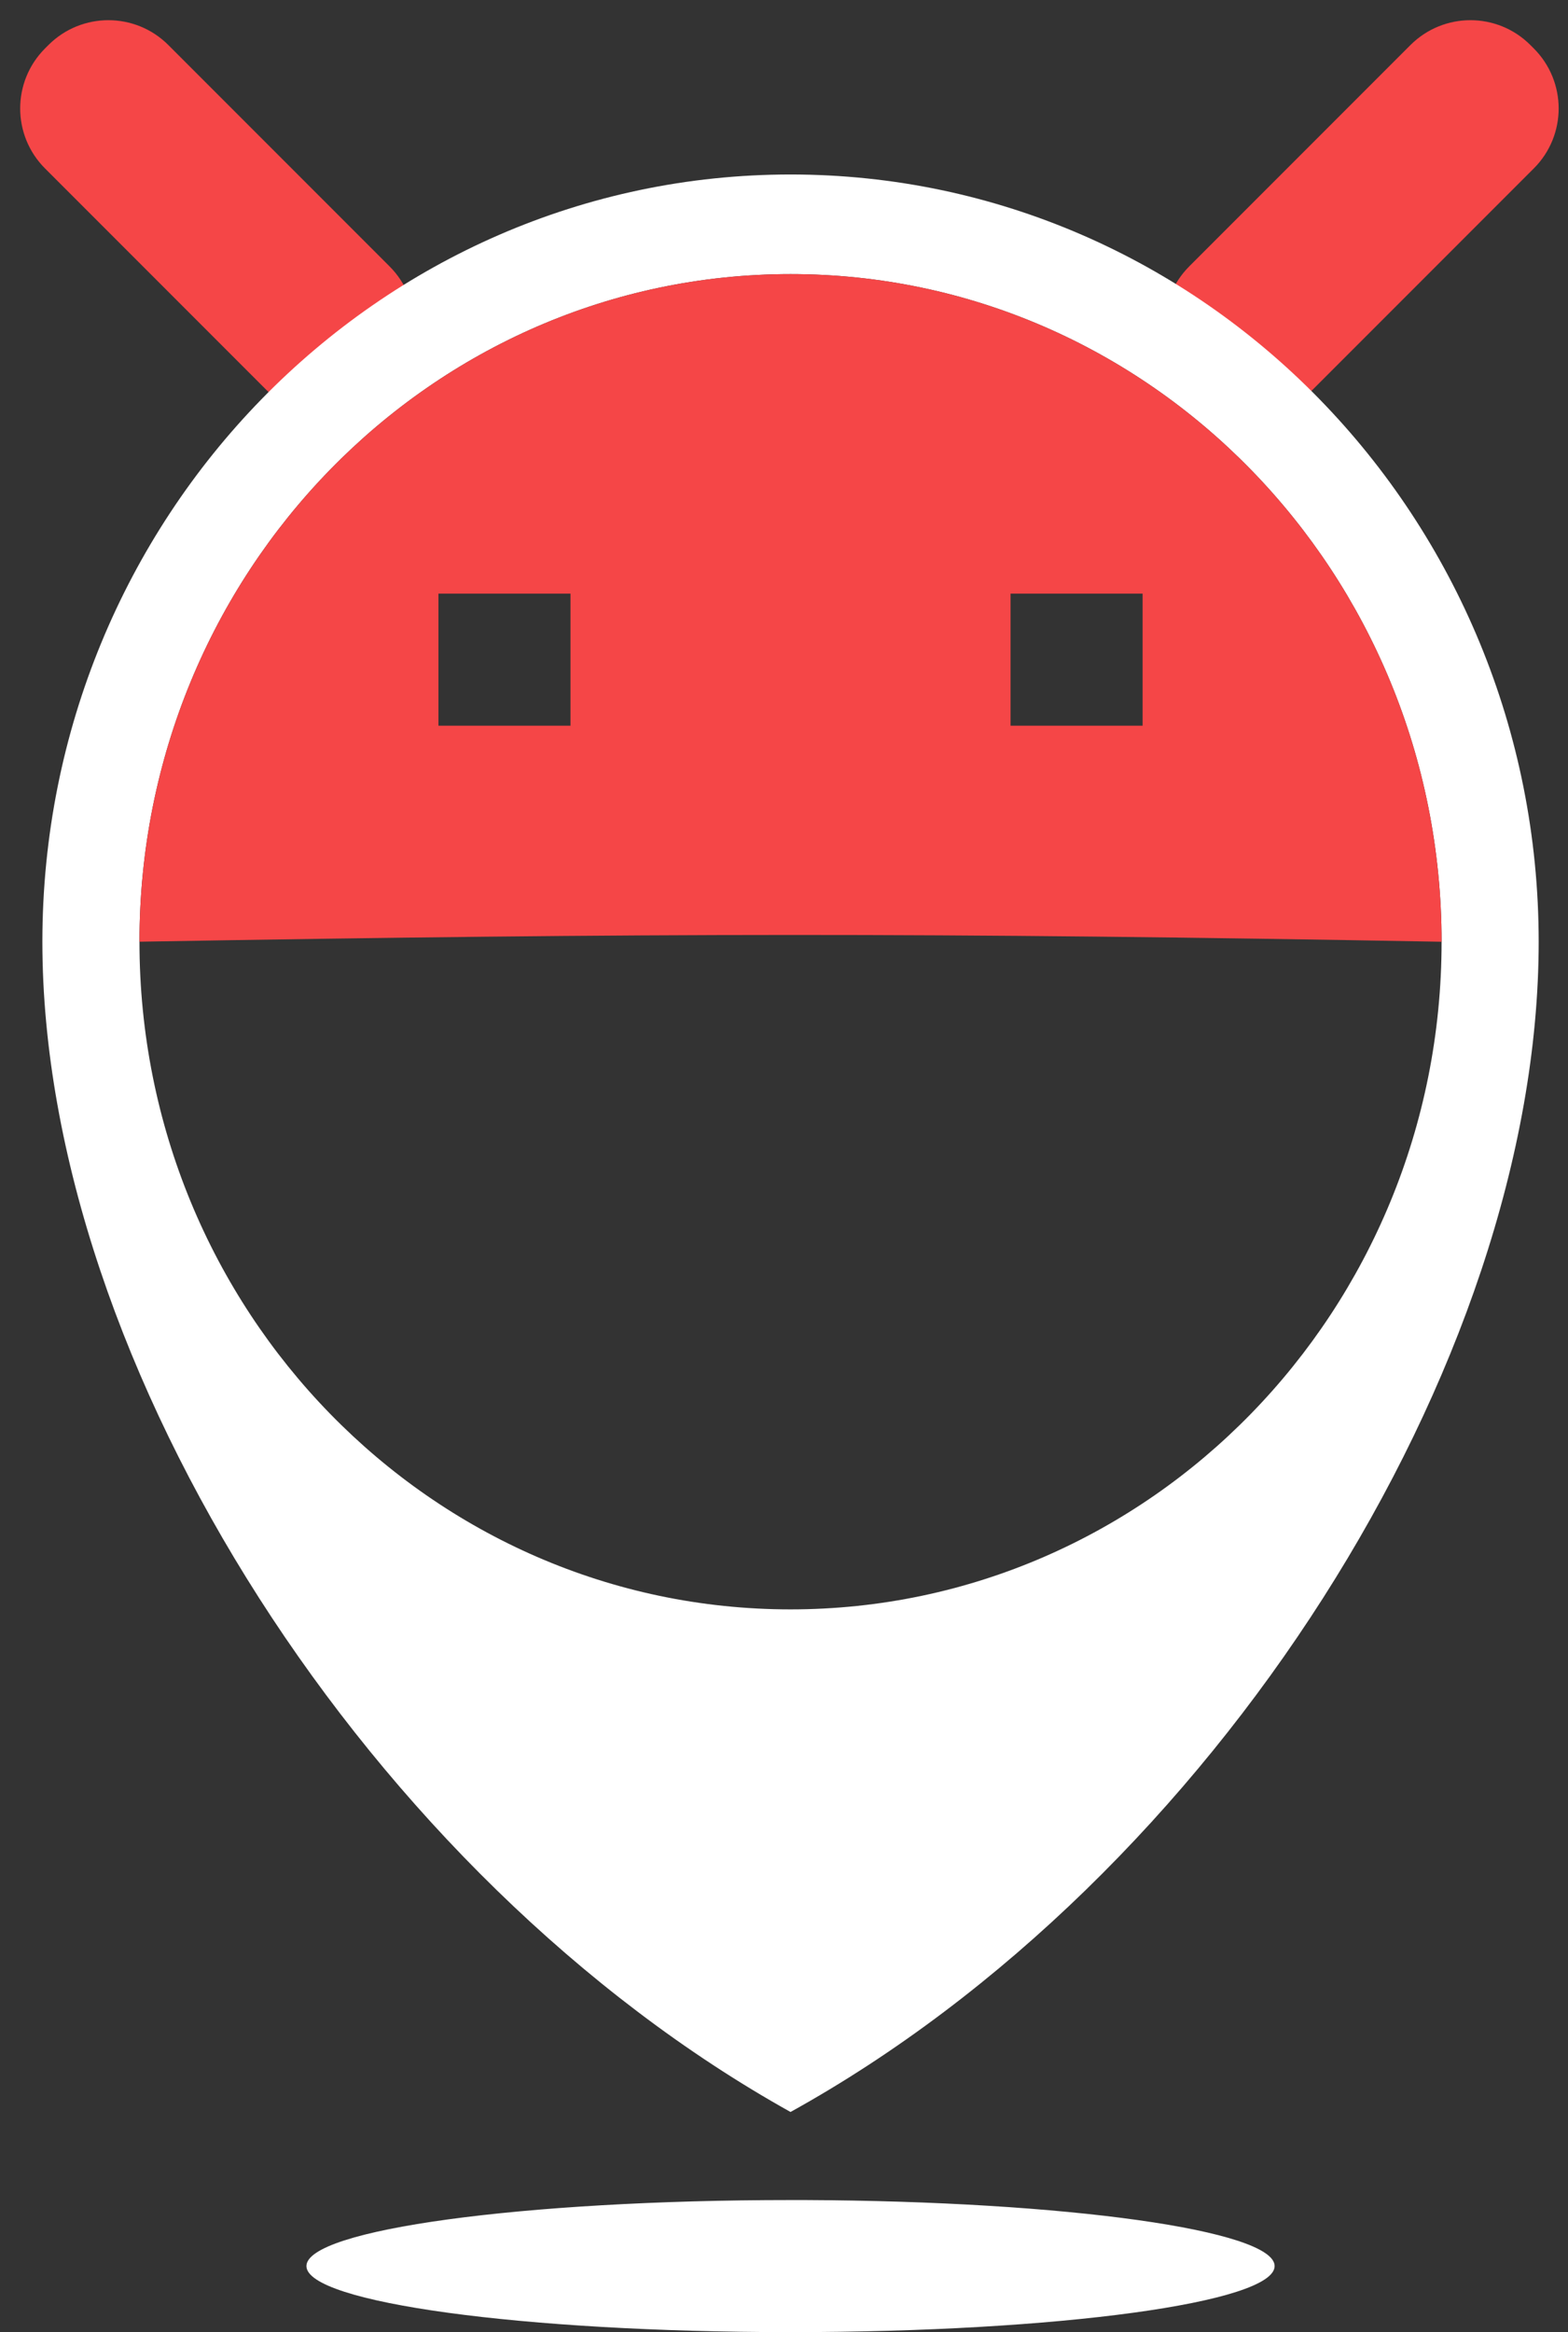
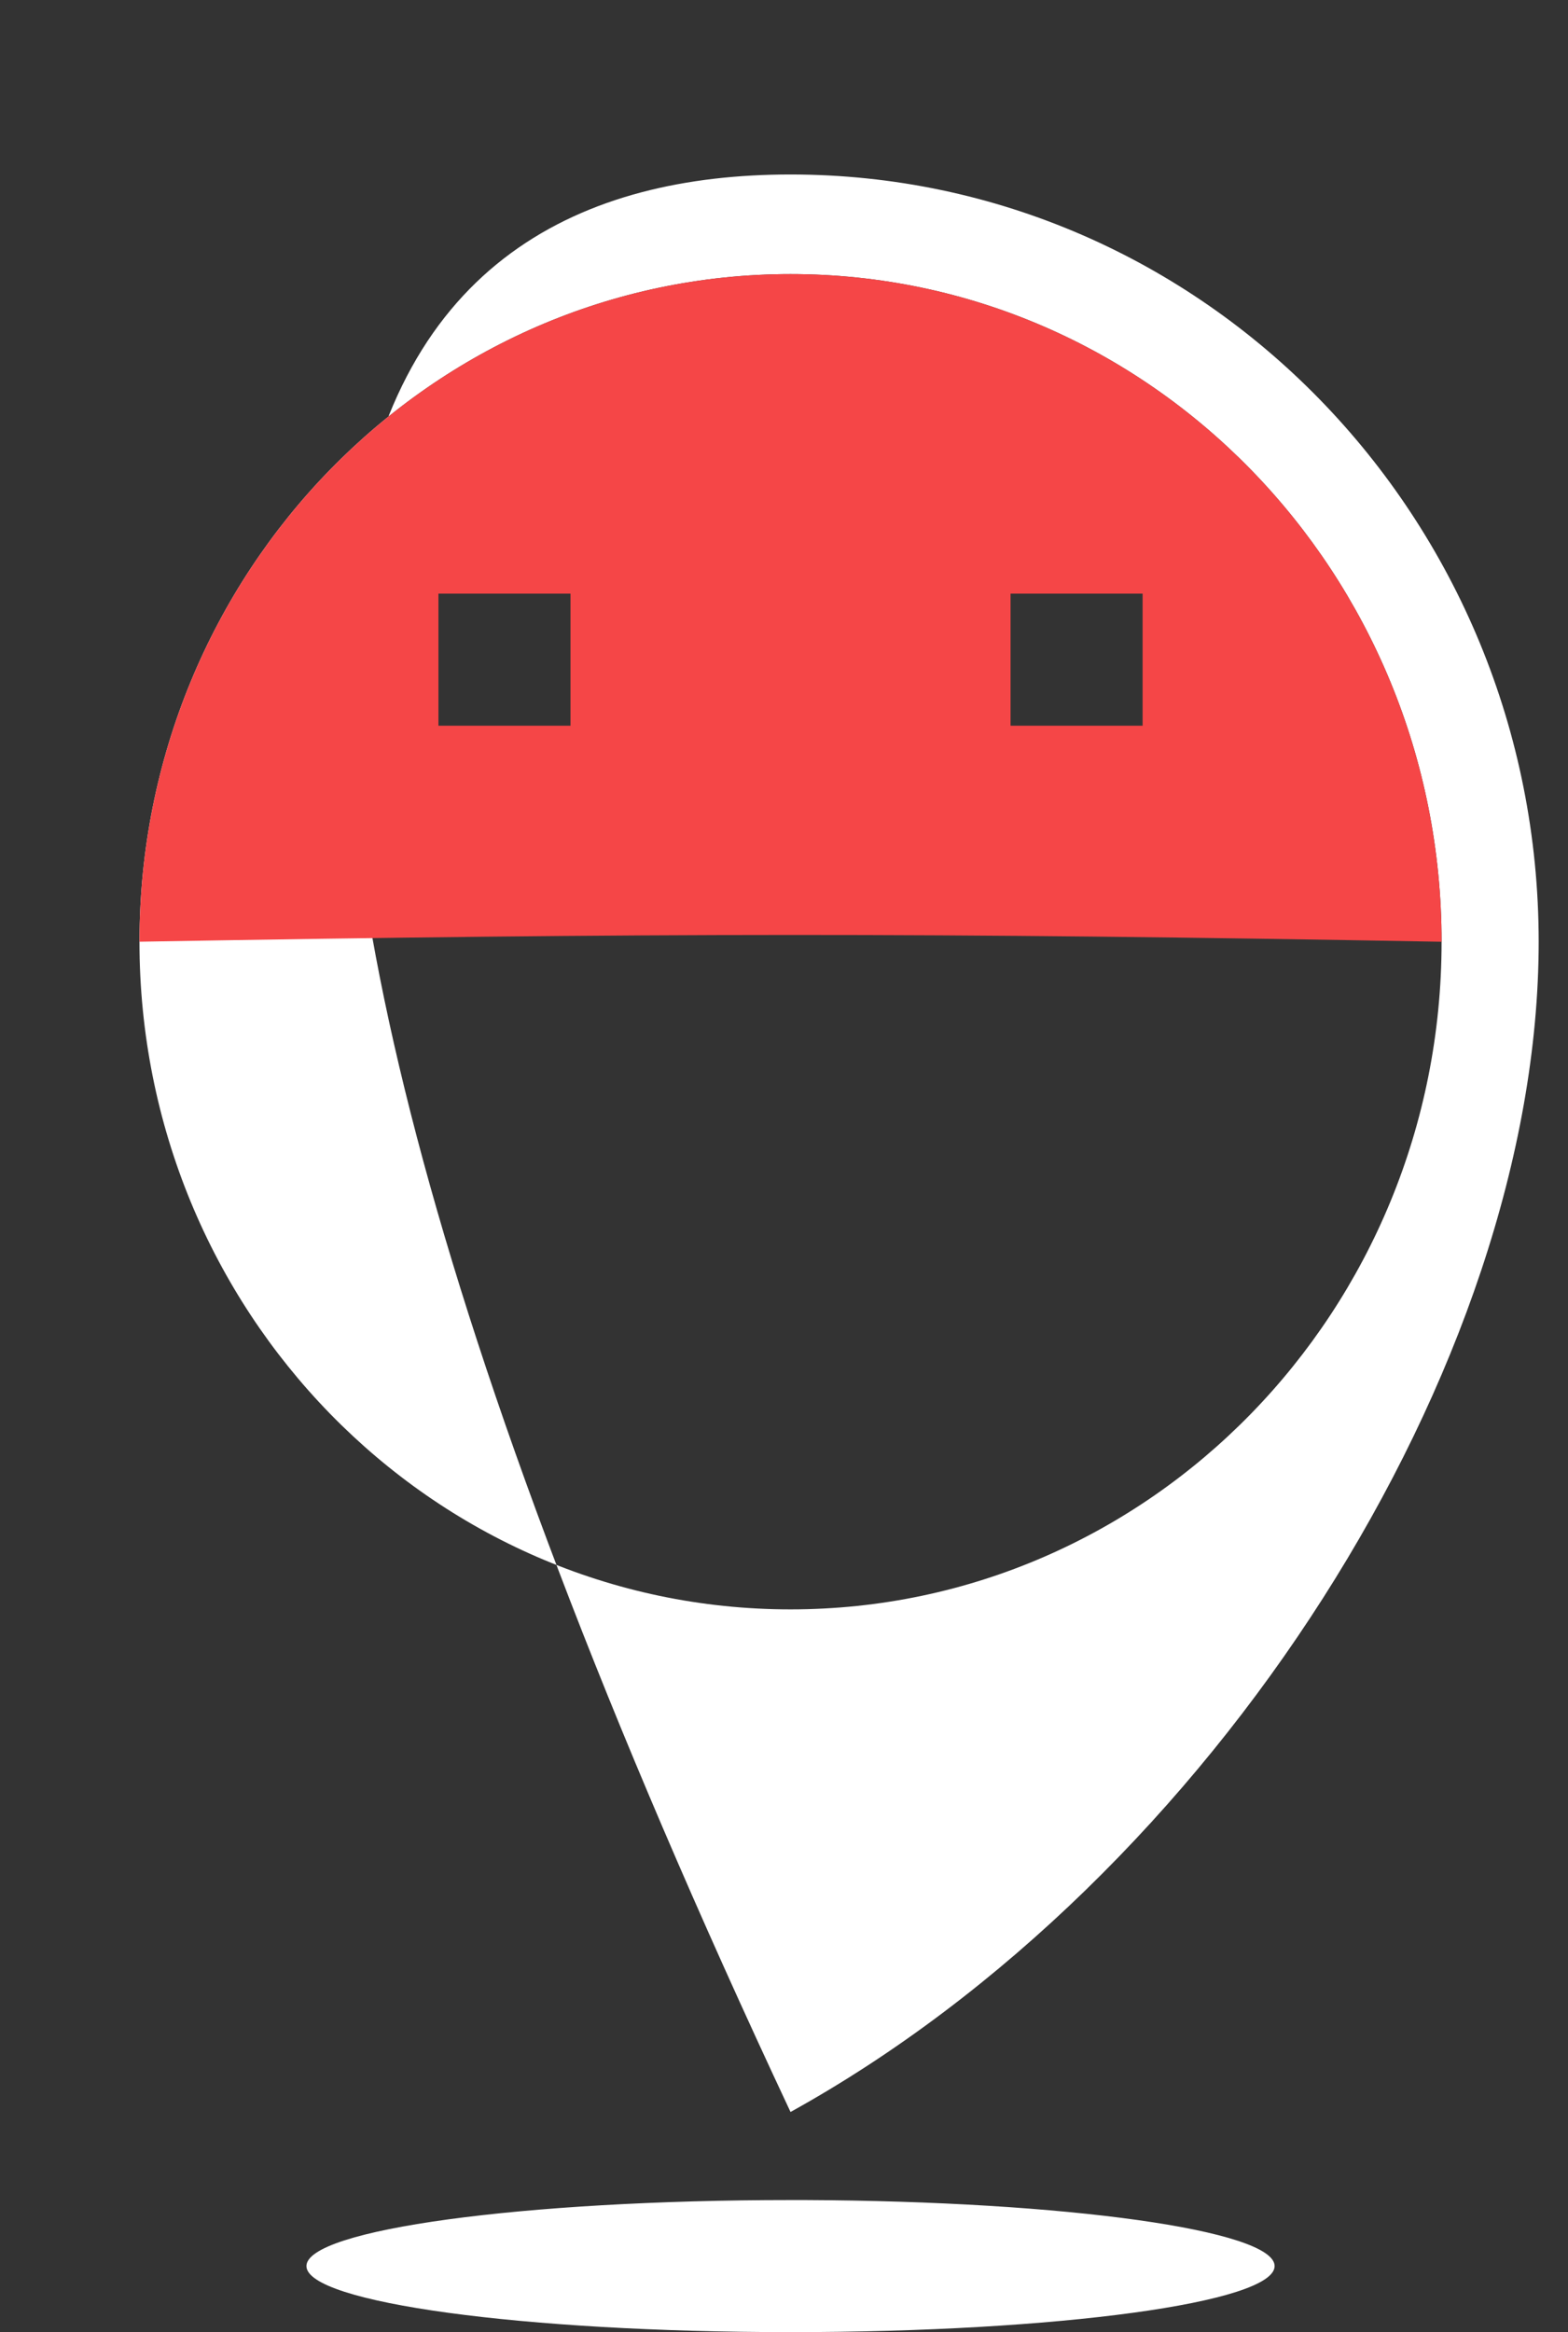
<svg xmlns="http://www.w3.org/2000/svg" width="37px" height="55px" viewBox="0 0 37 55" version="1.1">
  <rect x="0" y="0" width="37" height="55" fill="#333333" stroke="none" />
  <title>android</title>
  <desc>Created with Sketch.</desc>
  <g id="页面-1" stroke="none" stroke-width="1" fill="none" fill-rule="evenodd">
    <g id="腾沐官网2" transform="translate(-760, -2256)">
      <g id="android" transform="translate(761, 2257)">
-         <path d="M34.758,0.415 L34.84,0.497 C35.426,1.083 35.426,2.033 34.84,2.618 L29.618,7.84 C29.033,8.426 28.083,8.426 27.497,7.84 L27.415,7.758 C26.83,7.173 26.83,6.223 27.415,5.637 L32.637,0.415 C33.223,-0.17 34.173,-0.17 34.758,0.415 Z M0.497,0.415 C1.083,-0.17 2.033,-0.17 2.618,0.415 L2.618,0.415 L7.84,5.637 C8.426,6.223 8.426,7.173 7.84,7.758 L7.84,7.758 L7.758,7.84 C7.173,8.426 6.223,8.426 5.637,7.84 L5.637,7.84 L0.415,2.618 C-0.17,2.033 -0.17,1.083 0.415,0.497 L0.415,0.497 Z" id="形状结合" stroke="#F54647" fill="#F54647" />
-         <path d="M18.003,50.885 C24.15,50.911 29.077,51.598 29.077,52.442 C29.077,53.303 23.963,54 17.654,54 C11.345,54 6.231,53.303 6.231,52.442 C6.231,51.582 11.345,50.885 17.654,50.885 Z M17.654,3.115 C27.404,3.115 35.308,11.217 35.308,21.21 C35.308,31.203 27.623,43.293 17.654,48.808 C7.754,43.293 0,31.203 0,21.21 C0,11.217 7.904,3.115 17.654,3.115 Z M17.654,5.464 C9.169,5.464 2.291,12.513 2.291,21.209 C2.291,29.906 9.169,36.955 17.654,36.955 C26.138,36.955 33.017,29.906 33.017,21.21 C33.017,12.513 26.138,5.464 17.654,5.464 Z" id="形状结合" fill="#FFFFFF" />
+         <path d="M18.003,50.885 C24.15,50.911 29.077,51.598 29.077,52.442 C29.077,53.303 23.963,54 17.654,54 C11.345,54 6.231,53.303 6.231,52.442 C6.231,51.582 11.345,50.885 17.654,50.885 Z M17.654,3.115 C27.404,3.115 35.308,11.217 35.308,21.21 C35.308,31.203 27.623,43.293 17.654,48.808 C0,11.217 7.904,3.115 17.654,3.115 Z M17.654,5.464 C9.169,5.464 2.291,12.513 2.291,21.209 C2.291,29.906 9.169,36.955 17.654,36.955 C26.138,36.955 33.017,29.906 33.017,21.21 C33.017,12.513 26.138,5.464 17.654,5.464 Z" id="形状结合" fill="#FFFFFF" />
        <path d="M17.654,5.464 C26.138,5.464 33.017,12.513 33.017,21.21 C21.021,20.992 14.282,21.001 2.291,21.209 C2.291,12.513 9.169,5.464 17.654,5.464 Z M25.962,13 L22.846,13 L22.846,16.115 L25.962,16.115 L25.962,13 Z M12.462,13 L9.346,13 L9.346,16.115 L12.462,16.115 L12.462,13 Z" id="形状结合" fill="#F54647" />
      </g>
    </g>
  </g>
</svg>